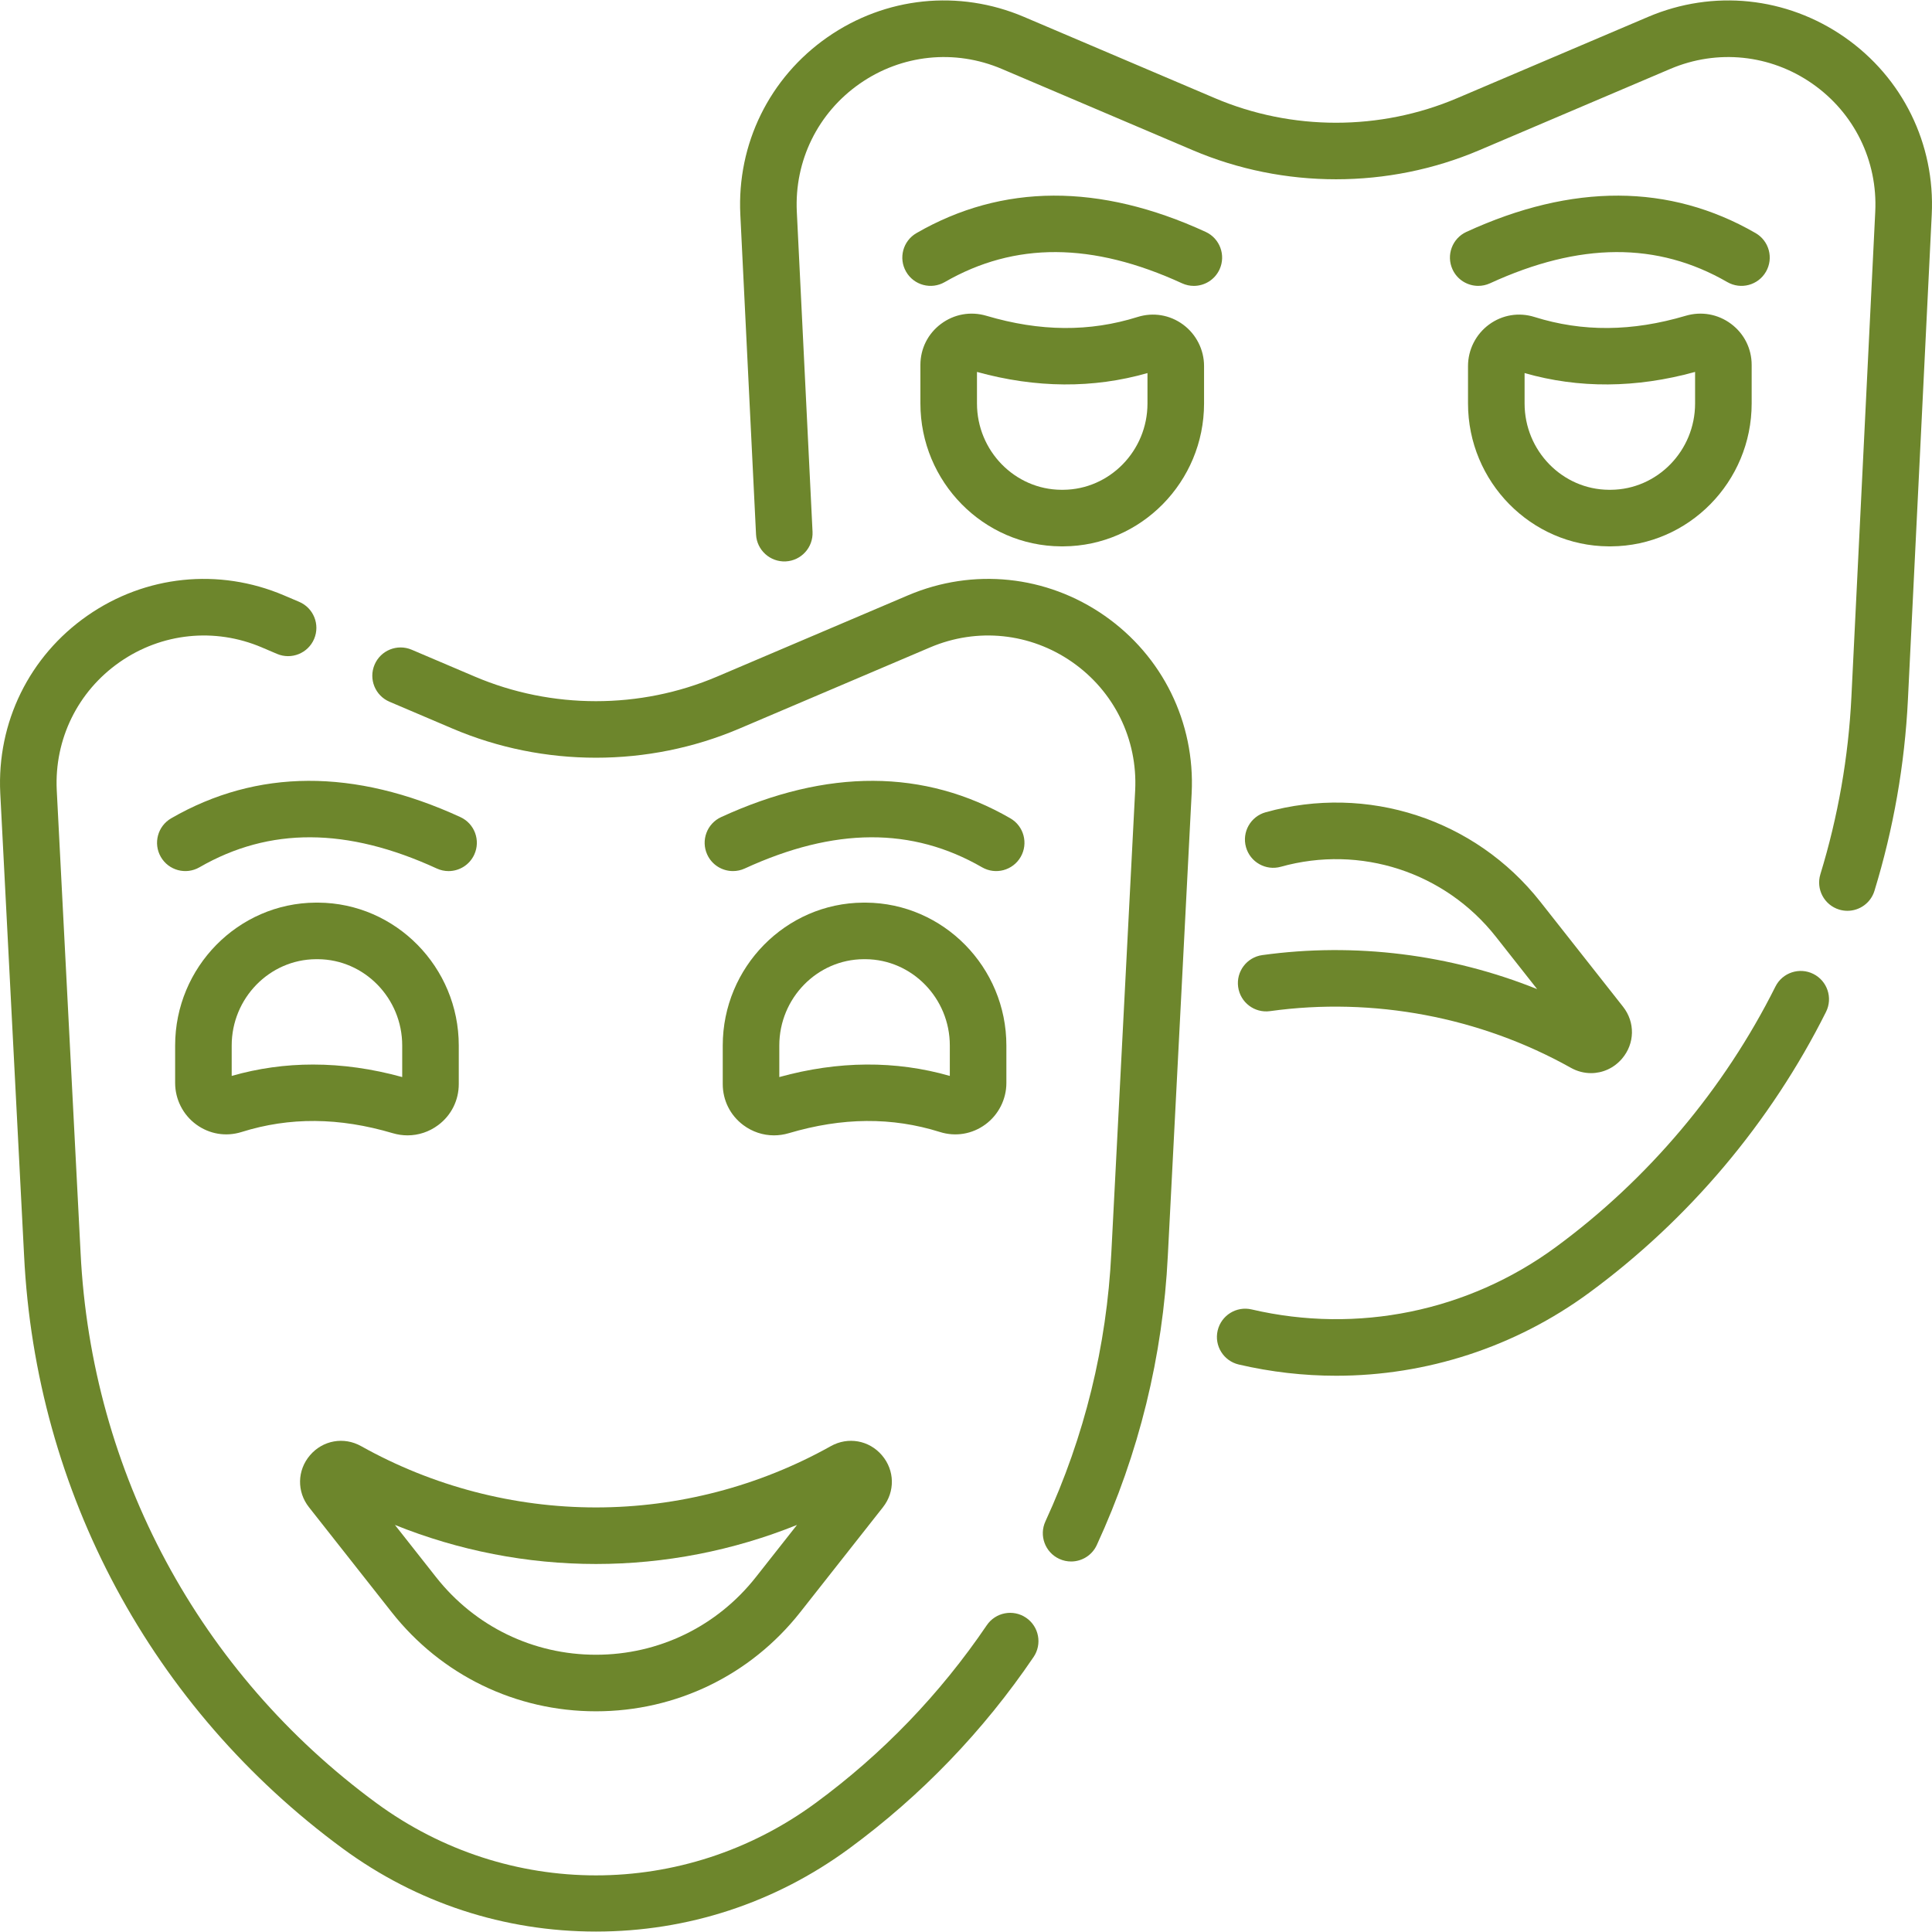
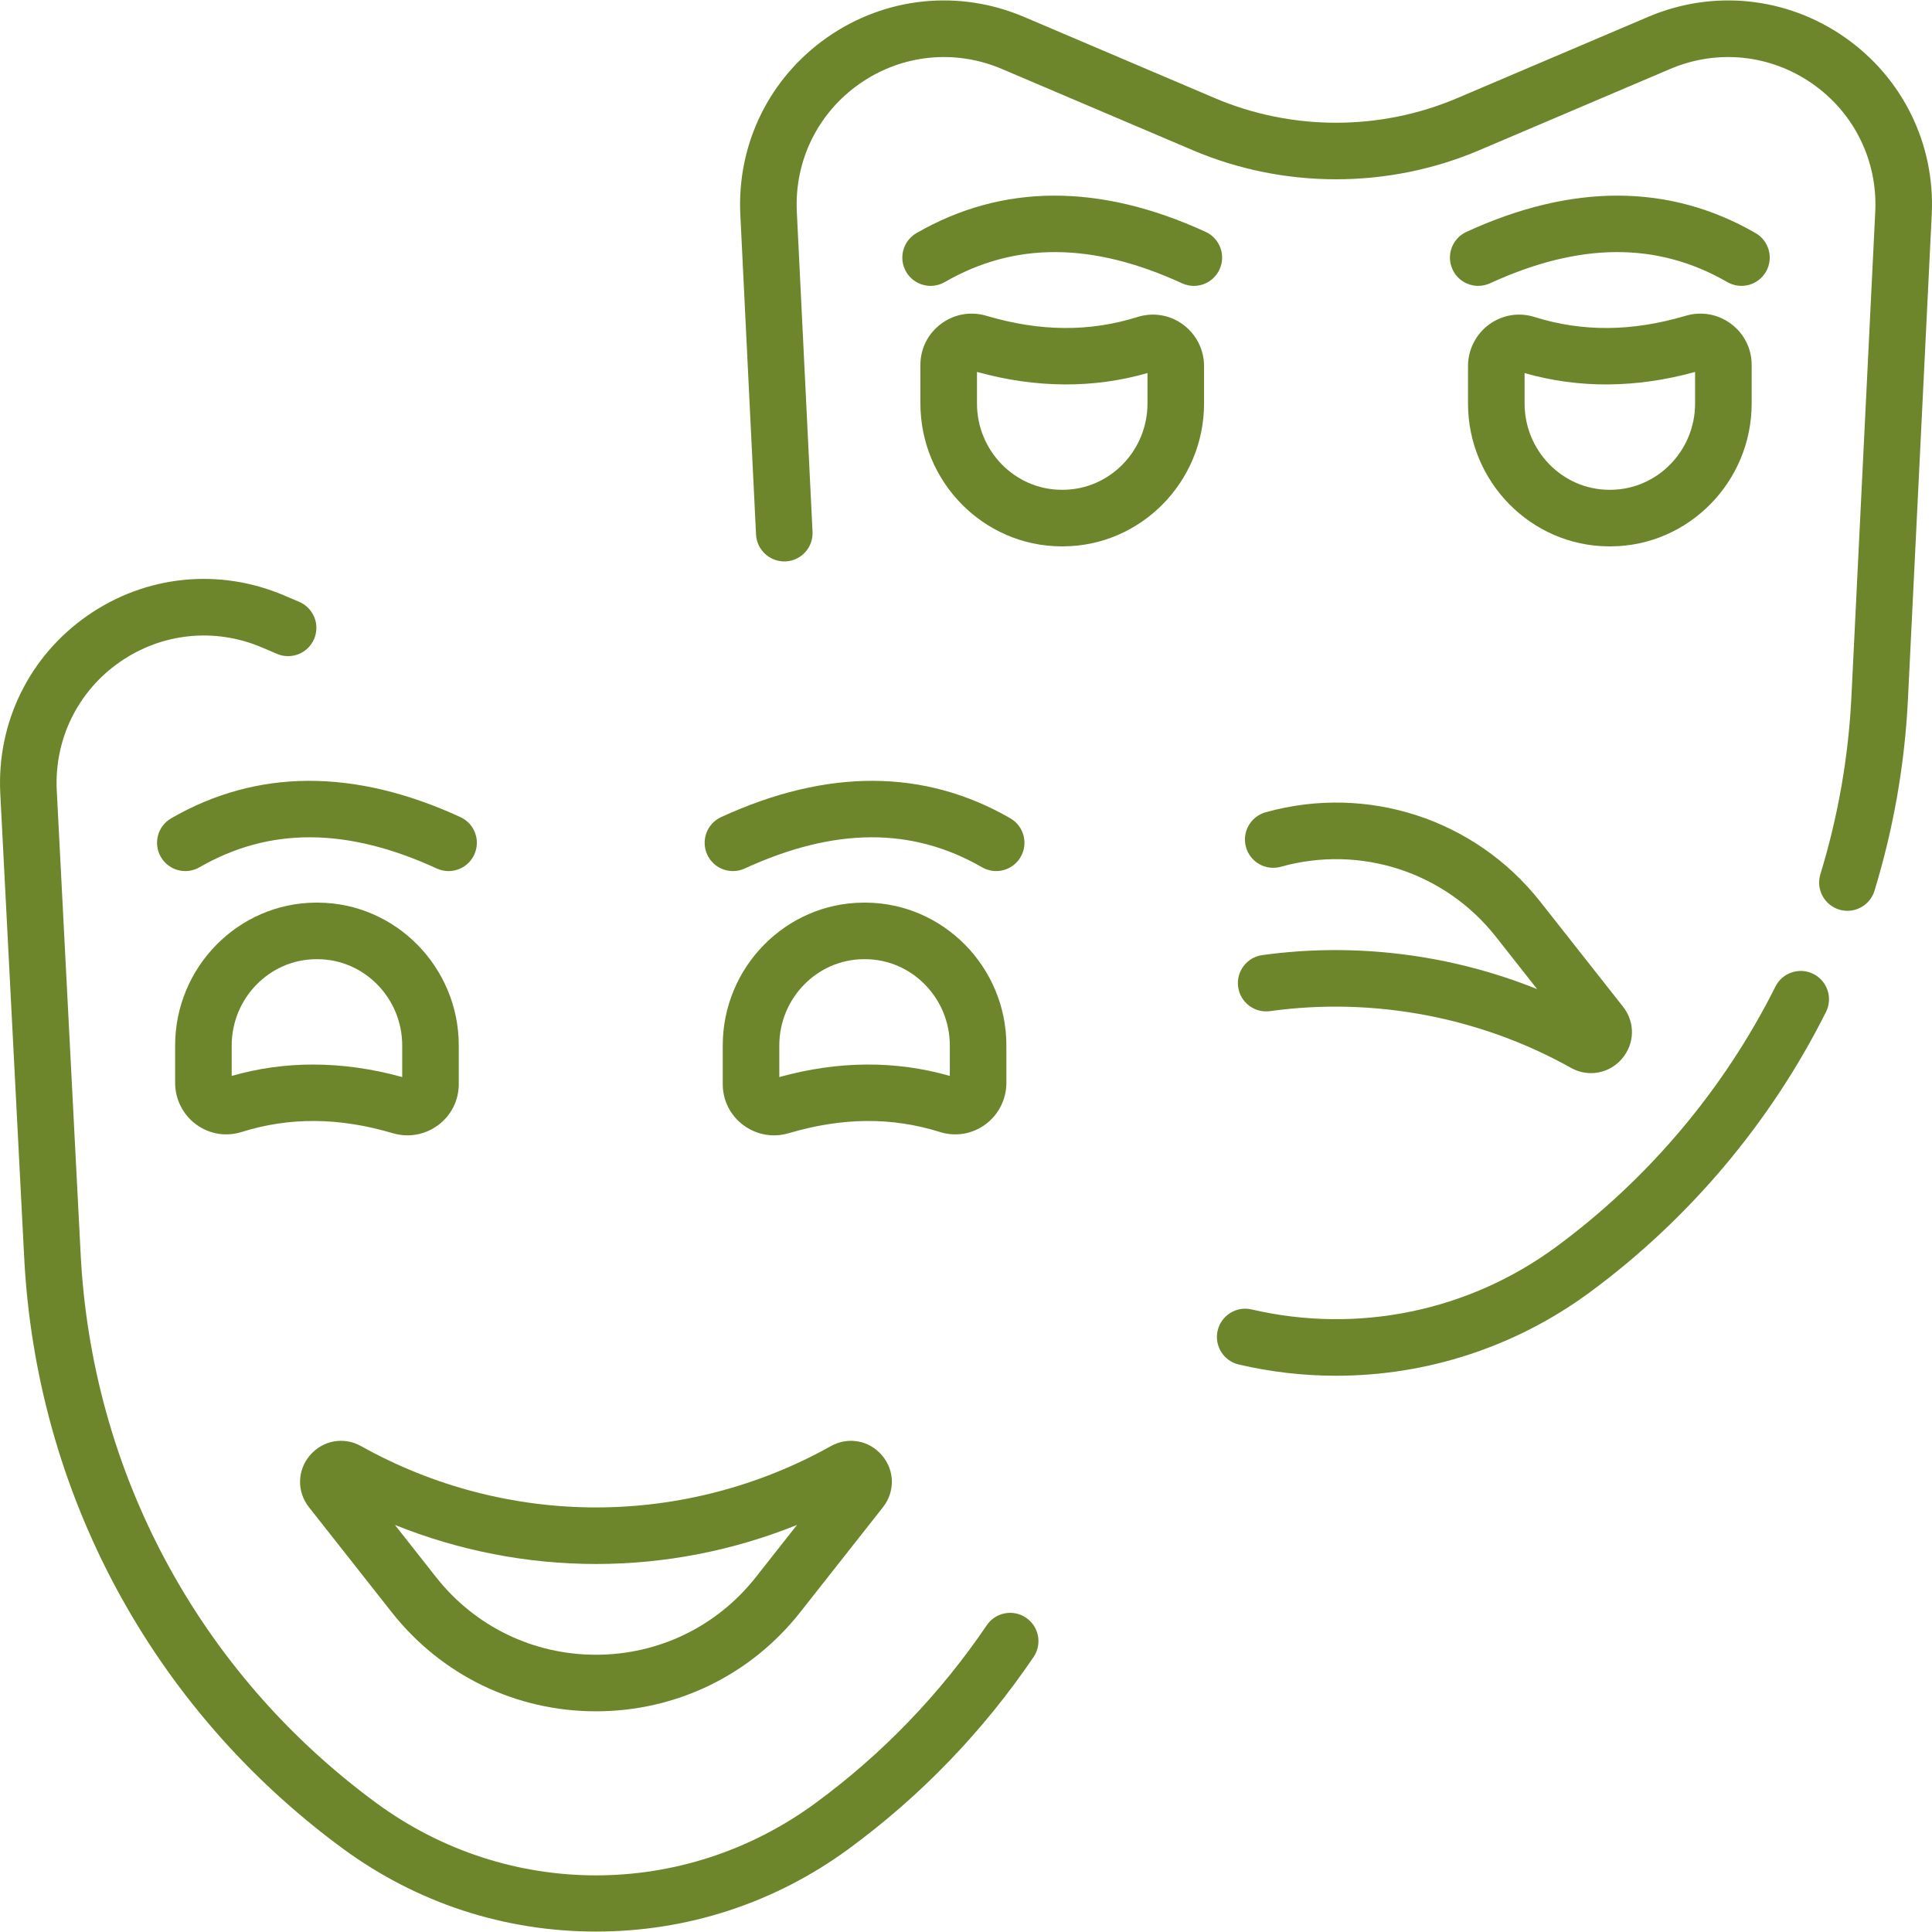
<svg xmlns="http://www.w3.org/2000/svg" width="120" height="120" viewBox="0 0 120 120" fill="none">
  <g clip-path="url(#clip0_1_241)">
    <path d="M63.73 100.48C62.927 99.935 61.834 100.144 61.29 100.947C58.389 105.222 54.811 108.938 50.656 111.989C42.498 117.981 31.534 117.981 23.376 111.989C12.371 103.907 5.675 91.45 5.005 77.809L3.525 49.086C3.369 45.915 4.83 42.939 7.435 41.124C10.039 39.308 13.338 38.967 16.259 40.21L17.206 40.614C18.099 40.994 19.131 40.578 19.511 39.685C19.89 38.792 19.475 37.761 18.582 37.381L17.635 36.978C13.594 35.258 9.029 35.73 5.426 38.242C1.822 40.753 -0.2 44.871 0.016 49.263L1.496 77.986C2.218 92.684 9.435 106.11 21.296 114.821C25.886 118.192 31.322 119.973 37.016 119.973C42.711 119.973 48.146 118.191 52.736 114.821C57.215 111.531 61.071 107.527 64.197 102.92C64.742 102.117 64.533 101.024 63.73 100.48Z" fill="#6D862C" />
-     <path d="M68.606 38.241C65.003 35.729 60.439 35.257 56.398 36.977L44.536 42.026C39.757 44.06 34.275 44.06 29.496 42.026L25.57 40.355C24.677 39.975 23.645 40.39 23.266 41.283C22.885 42.176 23.301 43.207 24.194 43.587L28.12 45.259C33.773 47.665 40.258 47.665 45.912 45.259L57.773 40.21C60.695 38.966 63.993 39.308 66.597 41.123C69.201 42.938 70.663 45.915 70.508 49.081L69.027 77.813C68.743 83.606 67.365 89.218 64.933 94.495C64.527 95.376 64.912 96.419 65.793 96.825C66.032 96.935 66.281 96.987 66.528 96.987C67.192 96.987 67.828 96.608 68.124 95.965C70.745 90.278 72.229 84.229 72.536 77.99L74.017 49.258C74.232 44.871 72.209 40.753 68.606 38.241Z" fill="#6D862C" />
    <path d="M22.431 89.823C21.358 89.222 20.052 89.455 19.254 90.389C18.455 91.324 18.429 92.651 19.19 93.616L24.328 100.136C27.411 104.049 32.036 106.292 37.016 106.292C41.997 106.292 46.622 104.048 49.705 100.136L54.842 93.616C55.603 92.651 55.578 91.324 54.779 90.39C53.981 89.455 52.674 89.222 51.602 89.823C47.156 92.312 42.112 93.629 37.016 93.629C31.92 93.629 26.877 92.312 22.431 89.823ZM46.945 97.962C44.532 101.023 40.913 102.779 37.016 102.779C33.118 102.779 29.5 101.023 27.087 97.962L24.529 94.716C28.486 96.311 32.734 97.142 37.016 97.142C41.297 97.142 45.546 96.311 49.503 94.716L46.945 97.962Z" fill="#6D862C" />
    <path d="M114.574 2.312C110.97 -0.199 106.406 -0.672 102.365 1.049L90.503 6.098C85.724 8.132 80.242 8.132 75.464 6.098L63.602 1.049C59.56 -0.672 54.997 -0.199 51.394 2.312C47.79 4.824 45.767 8.943 45.983 13.33L46.959 33.201C47.007 34.17 47.837 34.916 48.8 34.87C49.769 34.822 50.516 33.998 50.468 33.029L49.492 13.158C49.336 9.987 50.798 7.01 53.402 5.195C56.007 3.38 59.305 3.038 62.226 4.282L74.088 9.331C79.741 11.737 86.225 11.737 91.879 9.331L103.741 4.282C106.662 3.038 109.96 3.38 112.564 5.195C115.169 7.01 116.631 9.987 116.475 13.158L114.994 43.29C114.811 47.02 114.163 50.724 113.067 54.3C112.783 55.228 113.304 56.21 114.232 56.495C114.403 56.547 114.577 56.572 114.747 56.572C115.499 56.572 116.195 56.086 116.426 55.33C117.607 51.475 118.306 47.483 118.504 43.462L119.984 13.33C120.2 8.943 118.177 4.824 114.574 2.312Z" fill="#6D862C" />
-     <path d="M112.632 60.493C111.765 60.059 110.709 60.41 110.275 61.278C107.086 67.651 102.366 73.249 96.624 77.466C91.192 81.455 84.309 82.864 77.741 81.331C76.797 81.111 75.852 81.698 75.631 82.643C75.41 83.588 75.998 84.532 76.943 84.753C78.947 85.22 80.977 85.45 82.994 85.45C88.595 85.45 94.102 83.677 98.704 80.297C104.892 75.753 109.98 69.719 113.417 62.851C113.851 61.983 113.5 60.928 112.632 60.493Z" fill="#6D862C" />
+     <path d="M112.632 60.493C111.765 60.059 110.709 60.41 110.275 61.278C107.086 67.651 102.366 73.249 96.624 77.466C91.192 81.455 84.309 82.864 77.741 81.331C76.797 81.111 75.852 81.698 75.631 82.643C75.41 83.588 75.998 84.532 76.943 84.753C78.947 85.22 80.977 85.45 82.994 85.45C88.595 85.45 94.102 83.677 98.704 80.297C104.892 75.753 109.98 69.719 113.417 62.851C113.851 61.983 113.5 60.928 112.632 60.493" fill="#6D862C" />
    <path d="M78.403 59.323C77.442 59.456 76.771 60.343 76.904 61.304C77.037 62.265 77.923 62.937 78.885 62.803C85.295 61.914 91.931 63.165 97.569 66.323C97.967 66.546 98.397 66.654 98.822 66.654C99.541 66.654 100.244 66.343 100.746 65.756C101.545 64.821 101.571 63.495 100.81 62.529L95.672 56.009C91.622 50.869 84.925 48.688 78.61 50.452C77.675 50.713 77.129 51.682 77.39 52.616C77.651 53.551 78.621 54.097 79.555 53.836C84.499 52.455 89.742 54.161 92.912 58.183L95.474 61.435C90.095 59.273 84.168 58.525 78.403 59.323Z" fill="#6D862C" />
    <path d="M28.595 50.751C22.009 47.724 15.965 47.749 10.633 50.826C9.793 51.311 9.505 52.385 9.989 53.225C10.474 54.066 11.548 54.354 12.389 53.869C16.738 51.36 21.558 51.384 27.128 53.944C27.366 54.053 27.615 54.105 27.86 54.105C28.525 54.105 29.162 53.725 29.457 53.081C29.863 52.199 29.477 51.156 28.595 50.751Z" fill="#6D862C" />
    <path d="M24.396 70.385C24.7 70.475 25.009 70.519 25.314 70.519C25.992 70.519 26.656 70.301 27.218 69.881C28.03 69.275 28.495 68.345 28.495 67.331V64.938C28.495 60.074 24.58 56.093 19.766 56.064H19.605C14.793 56.093 10.878 60.074 10.878 64.938V67.265C10.878 68.278 11.365 69.24 12.181 69.839C13.004 70.444 14.033 70.615 15.004 70.311C17.99 69.374 21.062 69.398 24.396 70.385ZM14.391 66.827V64.938C14.391 62 16.74 59.595 19.625 59.577H19.746C22.633 59.595 24.982 62 24.982 64.938V66.898C23.106 66.38 21.258 66.121 19.448 66.121C17.724 66.12 16.035 66.356 14.391 66.827Z" fill="#6D862C" />
    <path d="M63.396 53.225C63.881 52.385 63.593 51.311 62.753 50.826C57.421 47.749 51.378 47.724 44.791 50.751C43.909 51.156 43.523 52.199 43.928 53.081C44.224 53.725 44.86 54.104 45.525 54.104C45.771 54.104 46.02 54.053 46.258 53.944C51.827 51.384 56.648 51.36 60.997 53.869C61.837 54.354 62.911 54.066 63.396 53.225Z" fill="#6D862C" />
    <path d="M53.779 56.064H53.618C48.806 56.093 44.891 60.074 44.891 64.938V67.332C44.891 68.346 45.356 69.275 46.168 69.882C46.73 70.301 47.393 70.519 48.072 70.519C48.377 70.519 48.686 70.475 48.99 70.385C52.324 69.398 55.396 69.374 58.382 70.311C59.353 70.616 60.382 70.444 61.205 69.84C62.021 69.24 62.508 68.278 62.508 67.266V64.938C62.509 60.074 58.593 56.093 53.779 56.064ZM58.995 66.827C55.627 65.862 52.069 65.885 48.404 66.898V64.938C48.404 62 50.753 59.595 53.638 59.577H53.76C56.647 59.595 58.995 62 58.995 64.938L58.995 66.827Z" fill="#6D862C" />
    <path d="M74.886 14.403C68.299 11.376 62.255 11.401 56.924 14.478C56.083 14.963 55.795 16.037 56.28 16.878C56.765 17.718 57.839 18.006 58.679 17.521C63.028 15.012 67.849 15.037 73.418 17.596C73.656 17.705 73.905 17.757 74.151 17.757C74.816 17.757 75.452 17.377 75.748 16.733C76.153 15.851 75.767 14.808 74.886 14.403Z" fill="#6D862C" />
    <path d="M73.482 20.159C72.659 19.555 71.63 19.384 70.659 19.688C67.673 20.625 64.601 20.601 61.267 19.614C60.288 19.325 59.261 19.509 58.446 20.118C57.634 20.724 57.168 21.654 57.168 22.668V25.061C57.168 29.925 61.083 33.906 65.893 33.935C65.922 33.935 65.949 33.935 65.977 33.935C66.004 33.935 66.031 33.935 66.058 33.935C70.871 33.906 74.786 29.925 74.786 25.061V22.734C74.786 21.721 74.298 20.759 73.482 20.159ZM71.272 25.061C71.272 27.999 68.924 30.404 66.035 30.422H65.917C63.031 30.404 60.682 27.999 60.682 25.061V23.101C64.346 24.113 67.904 24.137 71.272 23.172V25.061Z" fill="#6D862C" />
    <path d="M109.687 16.877C110.172 16.037 109.884 14.963 109.043 14.478C103.711 11.401 97.668 11.376 91.081 14.403C90.2 14.808 89.814 15.851 90.219 16.733C90.514 17.377 91.151 17.756 91.816 17.756C92.061 17.756 92.311 17.705 92.548 17.596C98.118 15.036 102.939 15.012 107.287 17.521C108.128 18.006 109.202 17.718 109.687 16.877Z" fill="#6D862C" />
    <path d="M107.521 20.117C106.706 19.508 105.678 19.325 104.7 19.614C101.366 20.601 98.294 20.625 95.308 19.688C94.337 19.384 93.308 19.555 92.485 20.159C91.669 20.759 91.181 21.721 91.181 22.733V25.061C91.181 29.925 95.096 33.906 99.907 33.935C99.935 33.935 99.963 33.935 99.99 33.935C100.018 33.935 100.045 33.935 100.071 33.935C104.884 33.906 108.799 29.925 108.799 25.061V22.667C108.799 21.653 108.333 20.724 107.521 20.117ZM105.285 25.061C105.285 27.999 102.937 30.404 100.048 30.422H99.93C97.043 30.404 94.695 27.999 94.695 25.061V23.172C98.063 24.137 101.621 24.113 105.285 23.101V25.061Z" fill="#6D862C" />
  </g>
  <defs>
    <clipPath id="clip0_1_241">
      <rect width="120" height="120" fill="white" />
    </clipPath>
  </defs>
</svg>